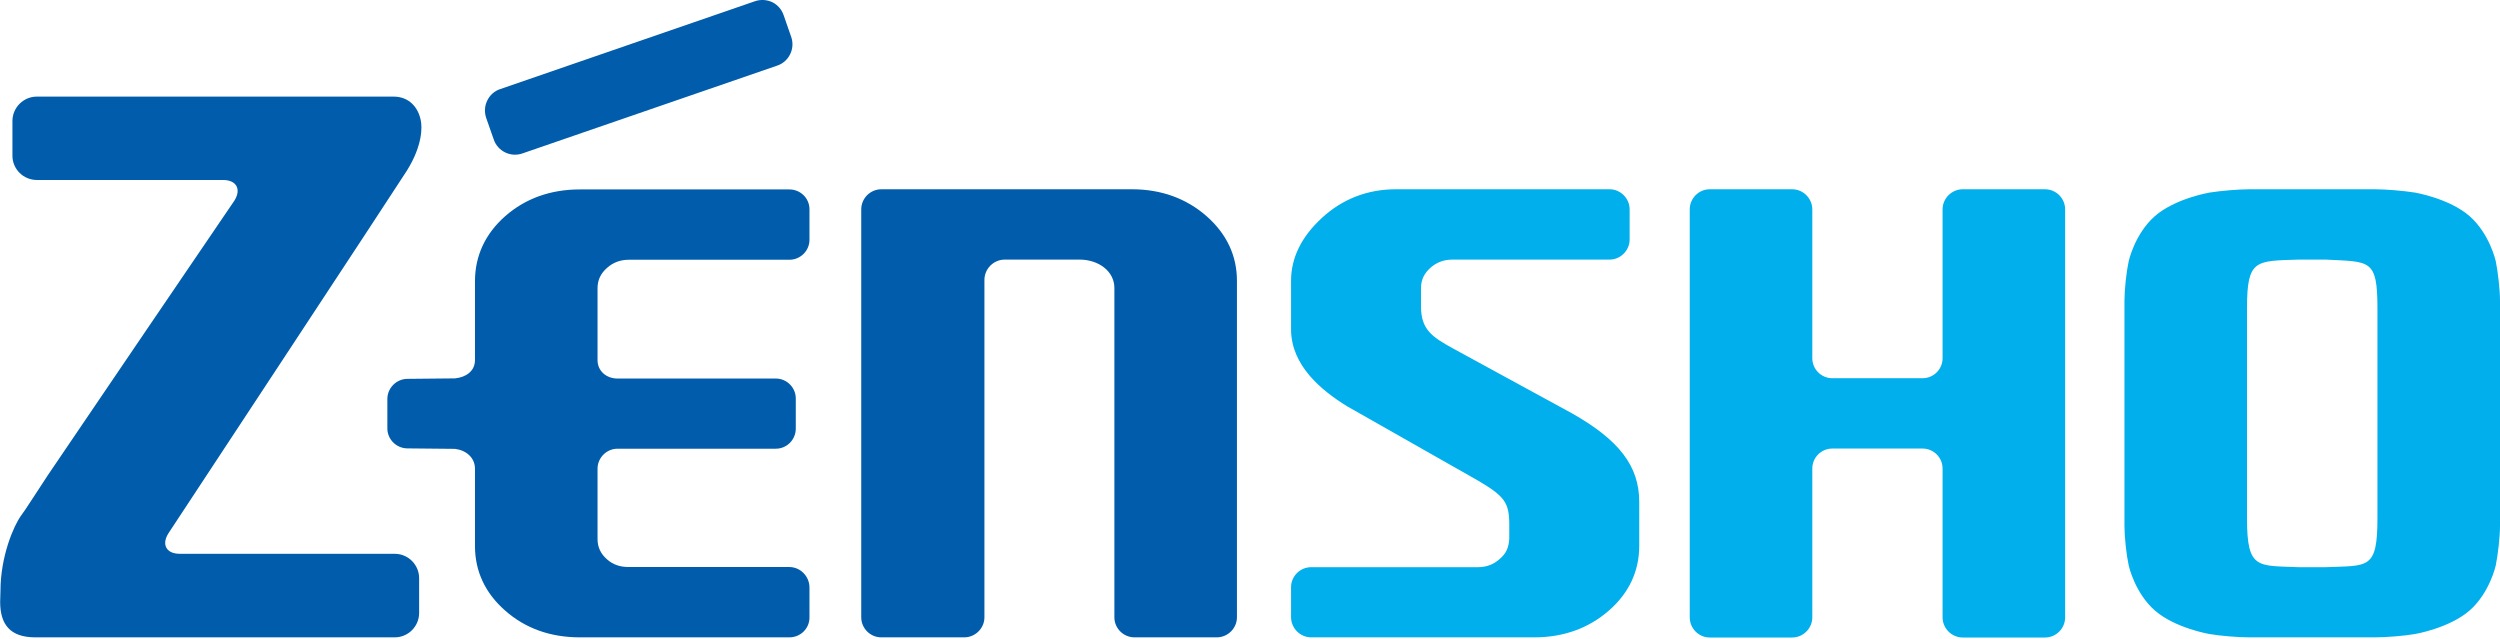
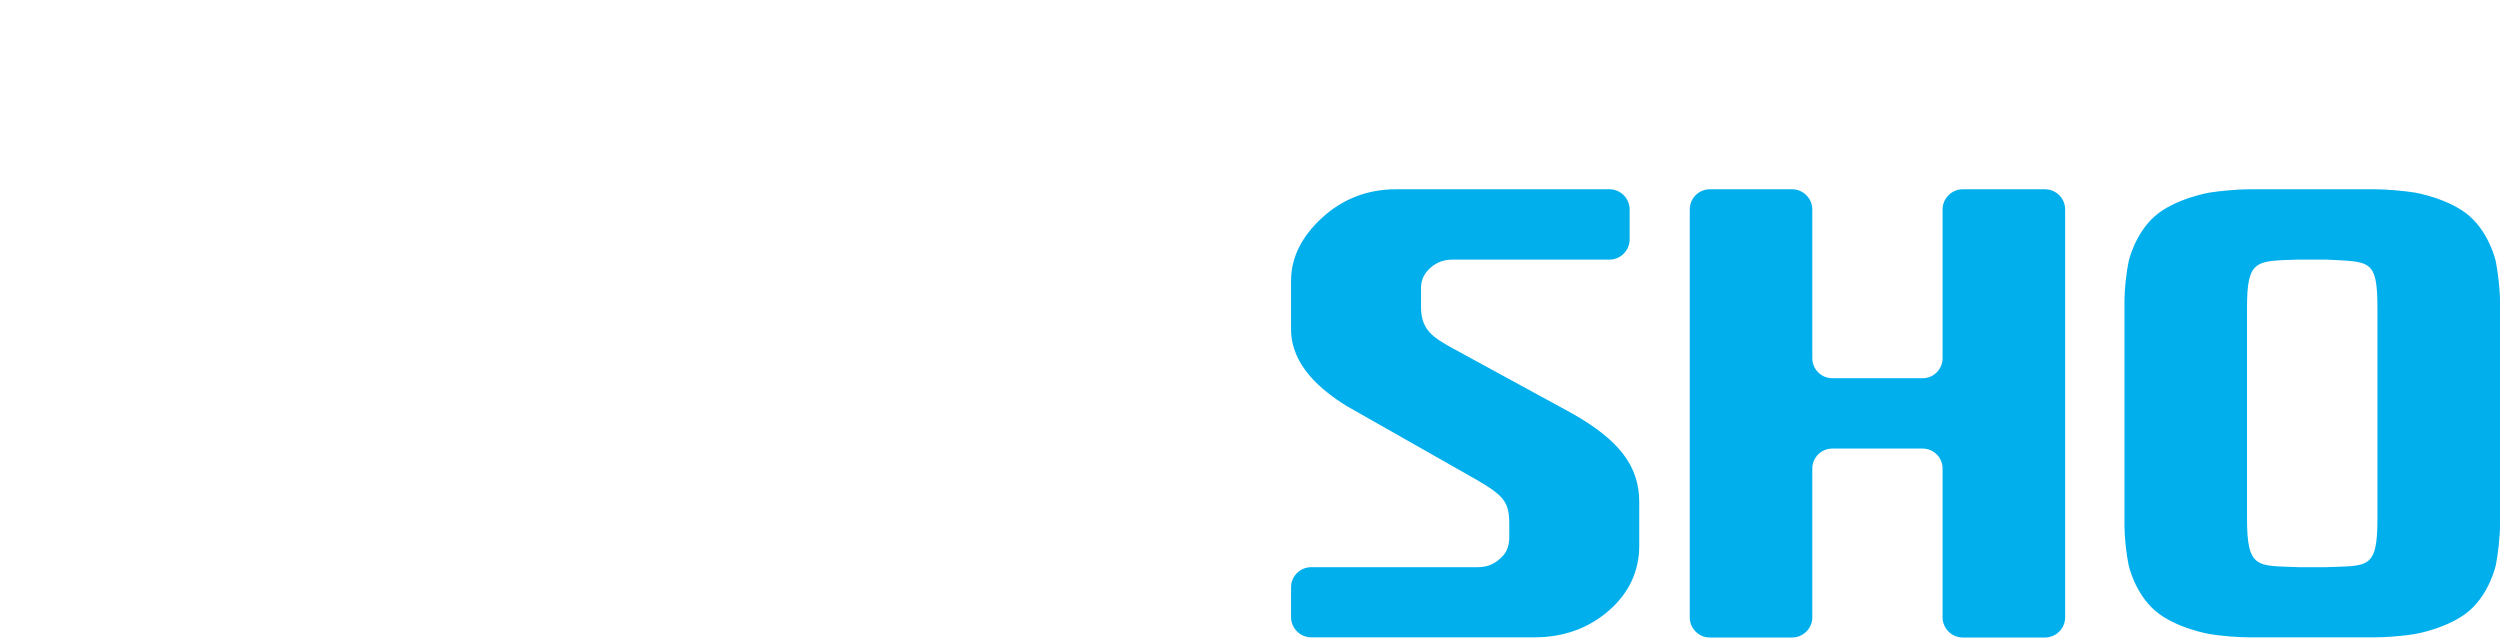
<svg xmlns="http://www.w3.org/2000/svg" version="1.2" viewBox="0 0 1589 406" width="1589" height="406">
  <title>ZENSHO_logo-svg</title>
  <style>
		.s0 { fill: #00afec } 
		.s1 { fill: #015dac } 
	</style>
  <g id="layer1">
    <g id="g43851">
      <path id="path43853" fill-rule="evenodd" class="s0" d="m1041.9 319v27.9c0 16-6.4 29.9-19.2 41.1-12.9 11.3-28.9 17.1-47.5 17.1h-141.8c-7 0-12.8-5.8-12.8-12.8v-19.1c0-7 5.8-12.7 12.8-12.7h105.9c5.5 0 10-1.7 13.9-5.2 4.2-3.6 5.7-7.1 6.1-12.9v-9c0-14.1-3.1-18-19.8-27.9l-83.5-47.4c-16.3-10.1-35.4-25.9-35.4-48.8v-30.9c0-14.5 6.6-27.9 19.5-39.8 13.1-12.1 29-18.3 47.2-18.3h135.8c6.9 0 12.7 5.8 12.7 12.8v19.1c0 7-5.8 12.8-12.7 12.8h-99.9c-5.4 0-10 1.7-13.9 5.1-4.1 3.6-6.1 7.8-6.1 12.9v11.9c0 14.4 6.9 19.2 20 26.4l76.1 41.5c30 17 42.6 33.6 42.6 56.2zm547.1-127.8v143c0 7-1.3 18.3-2.7 25.2 0 0-3.8 17.4-16.6 28.6-12.9 11.3-34.8 15-34.8 15-6.9 1.2-18.4 2.1-25.4 2.1h-79.7c-7 0-18.5-0.9-25.4-2.1 0 0-21.9-3.7-34.8-15-12.8-11.2-16.6-28.6-16.6-28.6-1.5-6.9-2.7-18.2-2.7-25.2v-143c0-7 1.2-18.3 2.7-25.2 0 0 3.8-17.3 16.6-28.6 12.9-11.3 34.8-15 34.8-15 6.9-1.1 18.4-2.1 25.4-2.1h79.7c7 0 18.5 1 25.4 2.1 0 0 21.9 3.7 34.8 15 12.8 11.3 16.6 28.6 16.6 28.6 1.4 6.9 2.7 18.2 2.7 25.2zm-77.9 4.6c0-31.5-4.9-29.3-32.8-30.8h-17.3c-27.3 0.9-32.8-0.3-32.8 30.8v133.8c0 32.5 6.7 29.8 32.8 30.9h17.3c26.8-1.1 32.8 1.7 32.8-30.9zm-211.3-75.5c7.1 0 12.8 5.8 12.8 12.8v259.3c0 7-5.7 12.8-12.8 12.8h-52.3c-7 0-12.8-5.8-12.8-12.8v-94.6c0-7-5.7-12.7-12.7-12.7h-57.4c-7 0-12.7 5.7-12.7 12.7v94.6c0 7-5.8 12.8-12.8 12.8h-52.4c-7 0-12.7-5.8-12.7-12.8v-259.3c0-7 5.7-12.8 12.7-12.8h52.4c7 0 12.8 5.8 12.8 12.8v94.6c0 7 5.7 12.7 12.7 12.7h57.4c7 0 12.7-5.7 12.7-12.7v-94.6c0-7 5.8-12.8 12.8-12.8z" />
    </g>
    <g id="g43855">
-       <path id="path43857" fill-rule="evenodd" class="s1" d="m258.6 108.5c-6.8 10.8-151.5 230.4-151.5 230.4-4.6 7.2-1.4 13.1 7.2 13.1h136.6c8.6 0 15.5 7 15.5 15.5v22.1c0 8.5-6.9 15.5-15.5 15.5h-228.7c-15.7-0.1-22.1-8.1-22.1-22.6 0-1.5 0.2-6 0.2-6.9 0-22 8.4-41.4 13.1-47.9 2.5-3.2 8.9-13.4 17.1-25.8 8.2-12.3 118.5-174.4 118.5-174.4 4.5-7.2 1.3-13.1-7.2-13.1h-118.4c-8.5 0-15.5-6.9-15.5-15.4v-22.1c0-8.5 7-15.5 15.5-15.5h226.7c10.2 0 15.9 7.2 17.4 15.4 0.7 3.6 1.4 15.2-8.9 31.7zm527.6 70v213.9c0 6.9-5.8 12.7-12.8 12.7h-52.3c-7.1 0-12.8-5.8-12.8-12.7v-209.4c0-10.5-9.9-18-22.2-18h-47.5c-7 0-12.9 5.8-12.9 12.9v214.5c0 6.9-5.8 12.7-12.8 12.7h-52.8c-7 0-12.7-5.8-12.7-12.7v-259.3c0-7 5.7-12.8 12.8-12.8h159.3c18.5 0 34.5 5.8 47.4 17.1 12.8 11.3 19.3 25.1 19.3 41.1zm-406.4 4.7v45.7c0 7 5.7 11.7 12.7 11.7h100.6c7 0 12.7 5.7 12.7 12.7v19.1c0 7.1-5.7 12.8-12.7 12.8h-100.6c-7 0-12.7 5.8-12.7 12.7v44.7c0 5.1 1.9 9.3 6 12.9 3.9 3.5 8.5 4.9 13.9 4.9h102c7.1 0 12.8 6 12.8 13v19.1c0 7-5.7 12.6-12.8 12.6h-133.1c-18.6 0-34.6-5.6-47.5-17-12.7-11.1-19.2-25-19.2-41v-49.3c-0.1-6.9-5.5-11.6-12.7-12.5l-30.2-0.3c-7 0-12.8-5.7-12.8-12.7v-18.7c0-7 5.8-12.8 12.8-12.8l30.2-0.3c6.9-0.7 12.6-4.5 12.7-11.5v-50.3c0-16 6.5-30.1 19.2-41.3 12.9-11.3 28.9-17 47.5-17h133.1c7.1 0 12.8 5.6 12.8 12.6v19.4c0 7-5.7 12.7-12.8 12.7h-102c-5.4 0-10 1.7-13.9 5.2-4.1 3.6-6 7.8-6 12.9zm123.1-159.7c2.6 7.4-1.4 15.7-8.9 18.2l-161.9 55.8c-7.5 2.7-15.8-1.4-18.3-8.9l-4.8-13.7c-1.2-3.6-1-7.6 0.7-11 1.7-3.5 4.6-6.1 8.3-7.3l161.8-55.8c3.7-1.3 7.6-1 11.1 0.6 3.4 1.7 6 4.7 7.2 8.3z" />
-     </g>
+       </g>
  </g>
</svg>